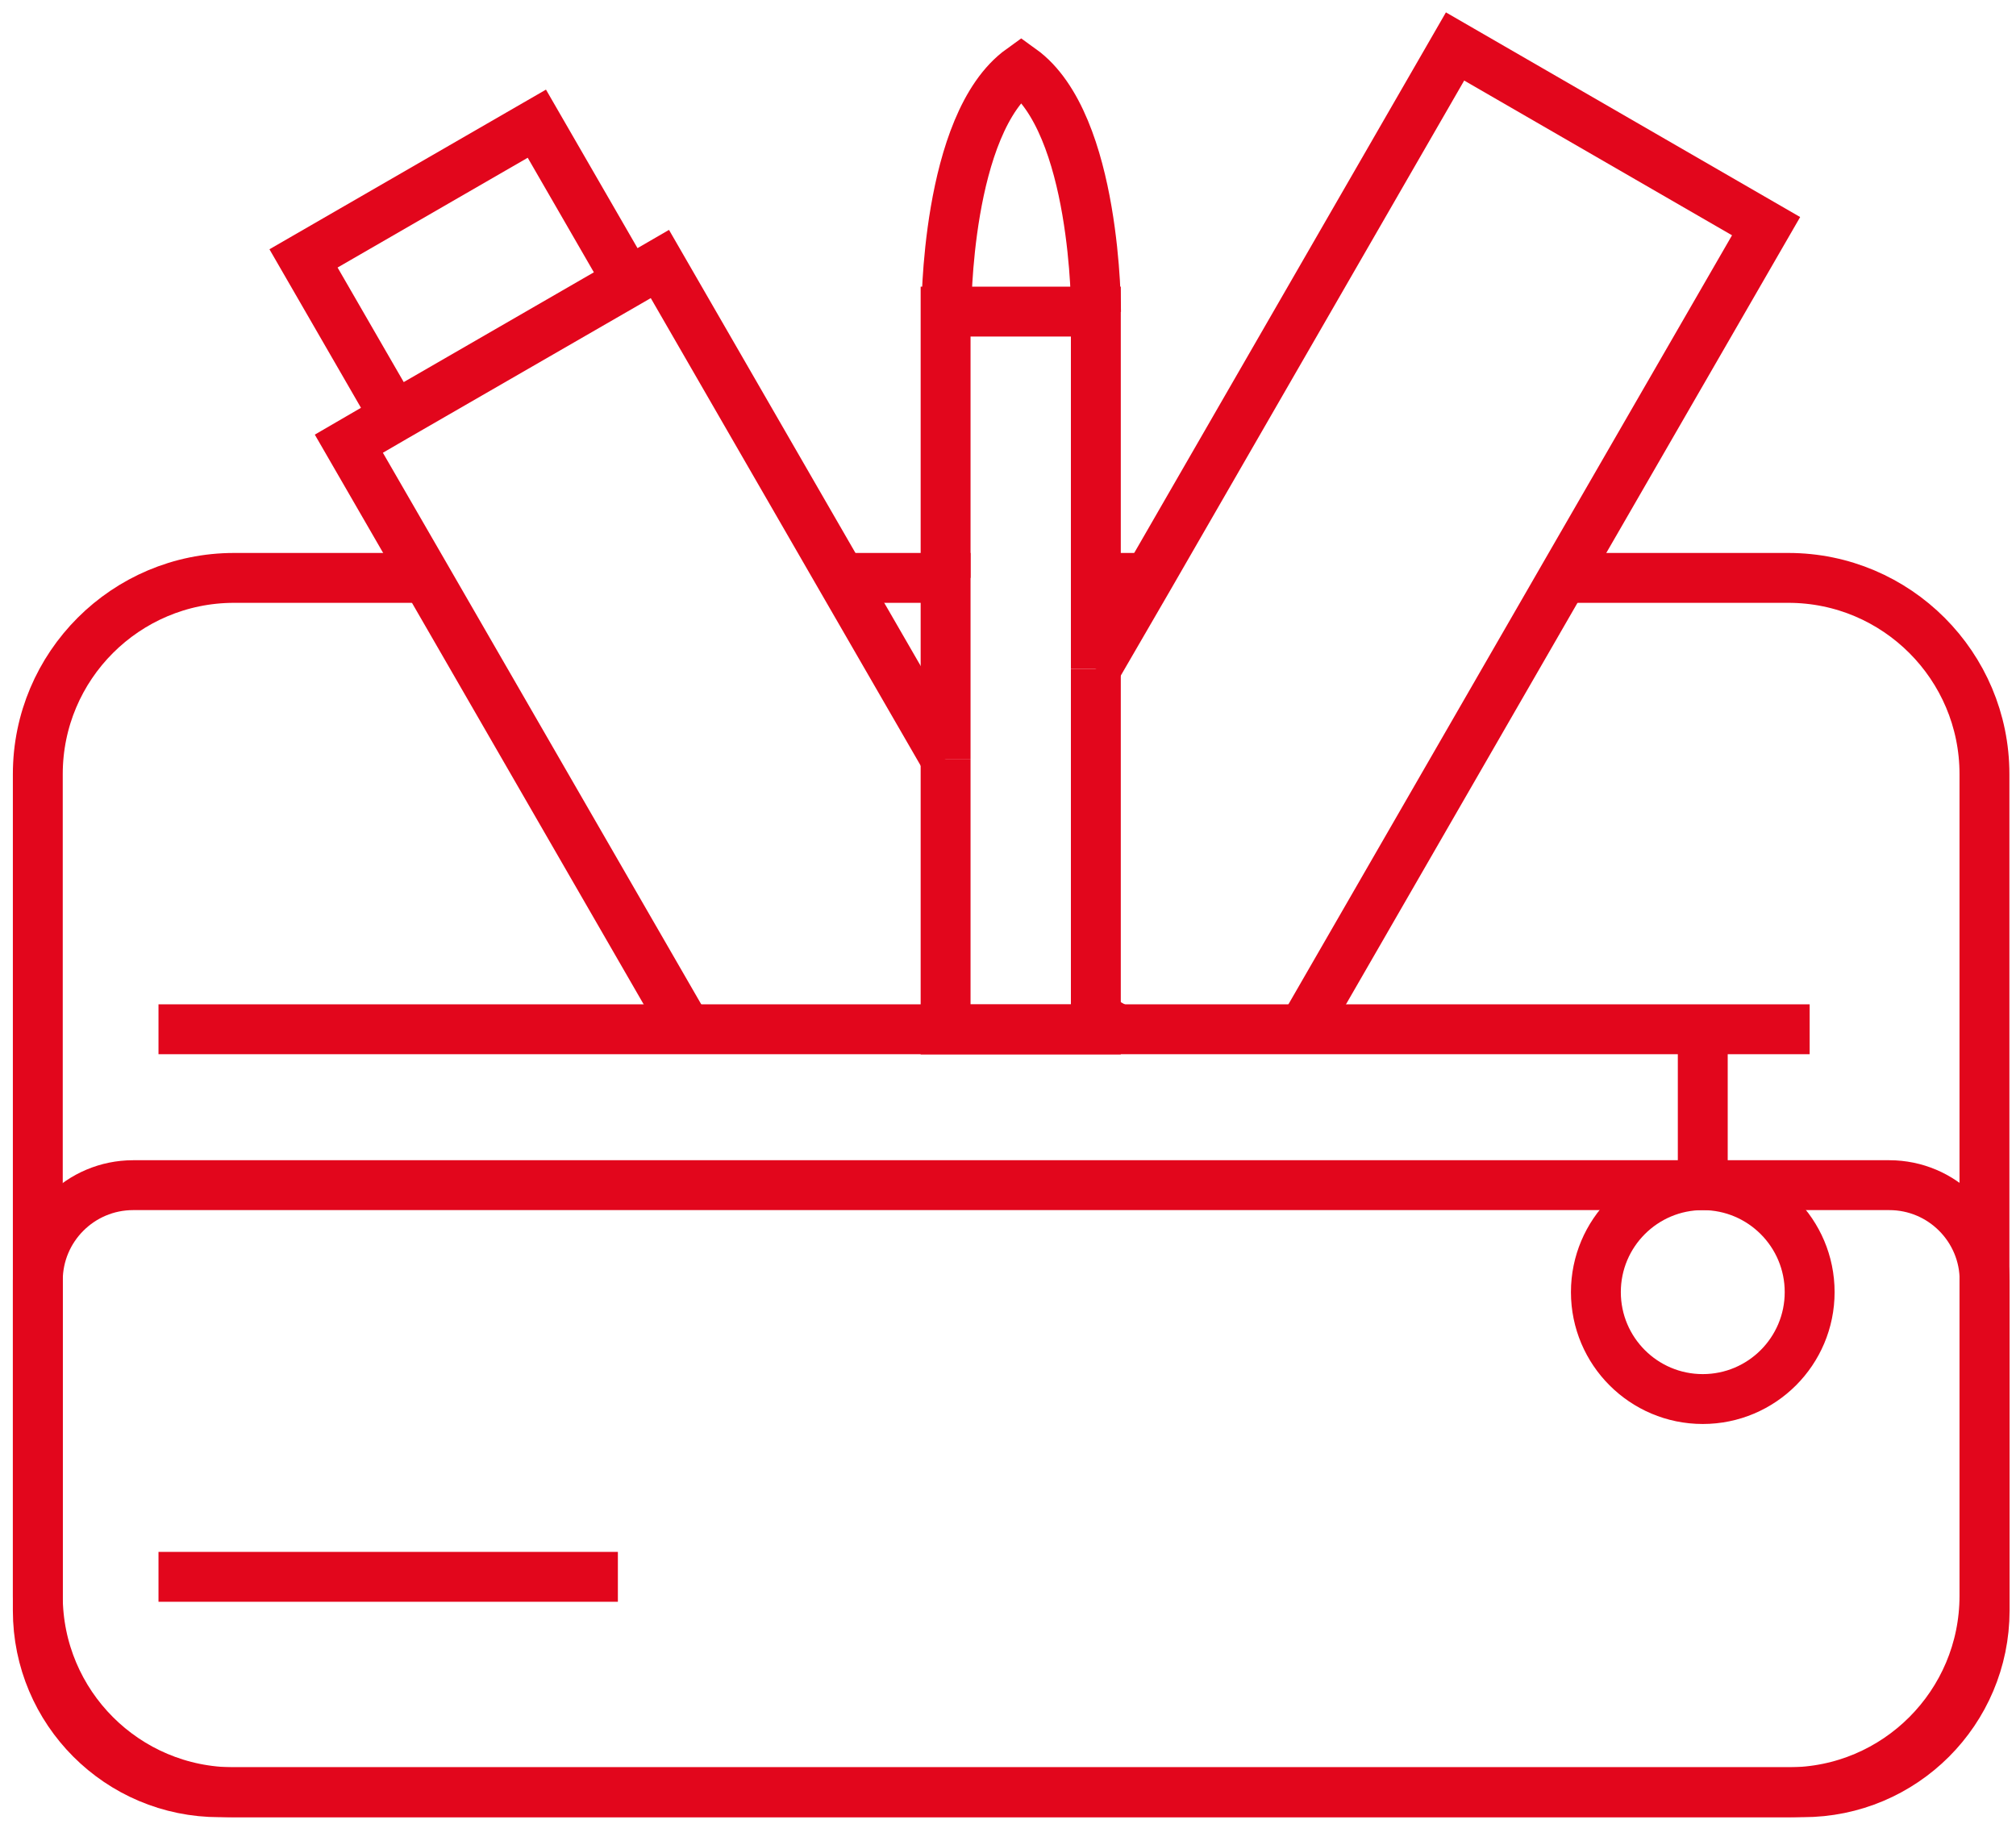
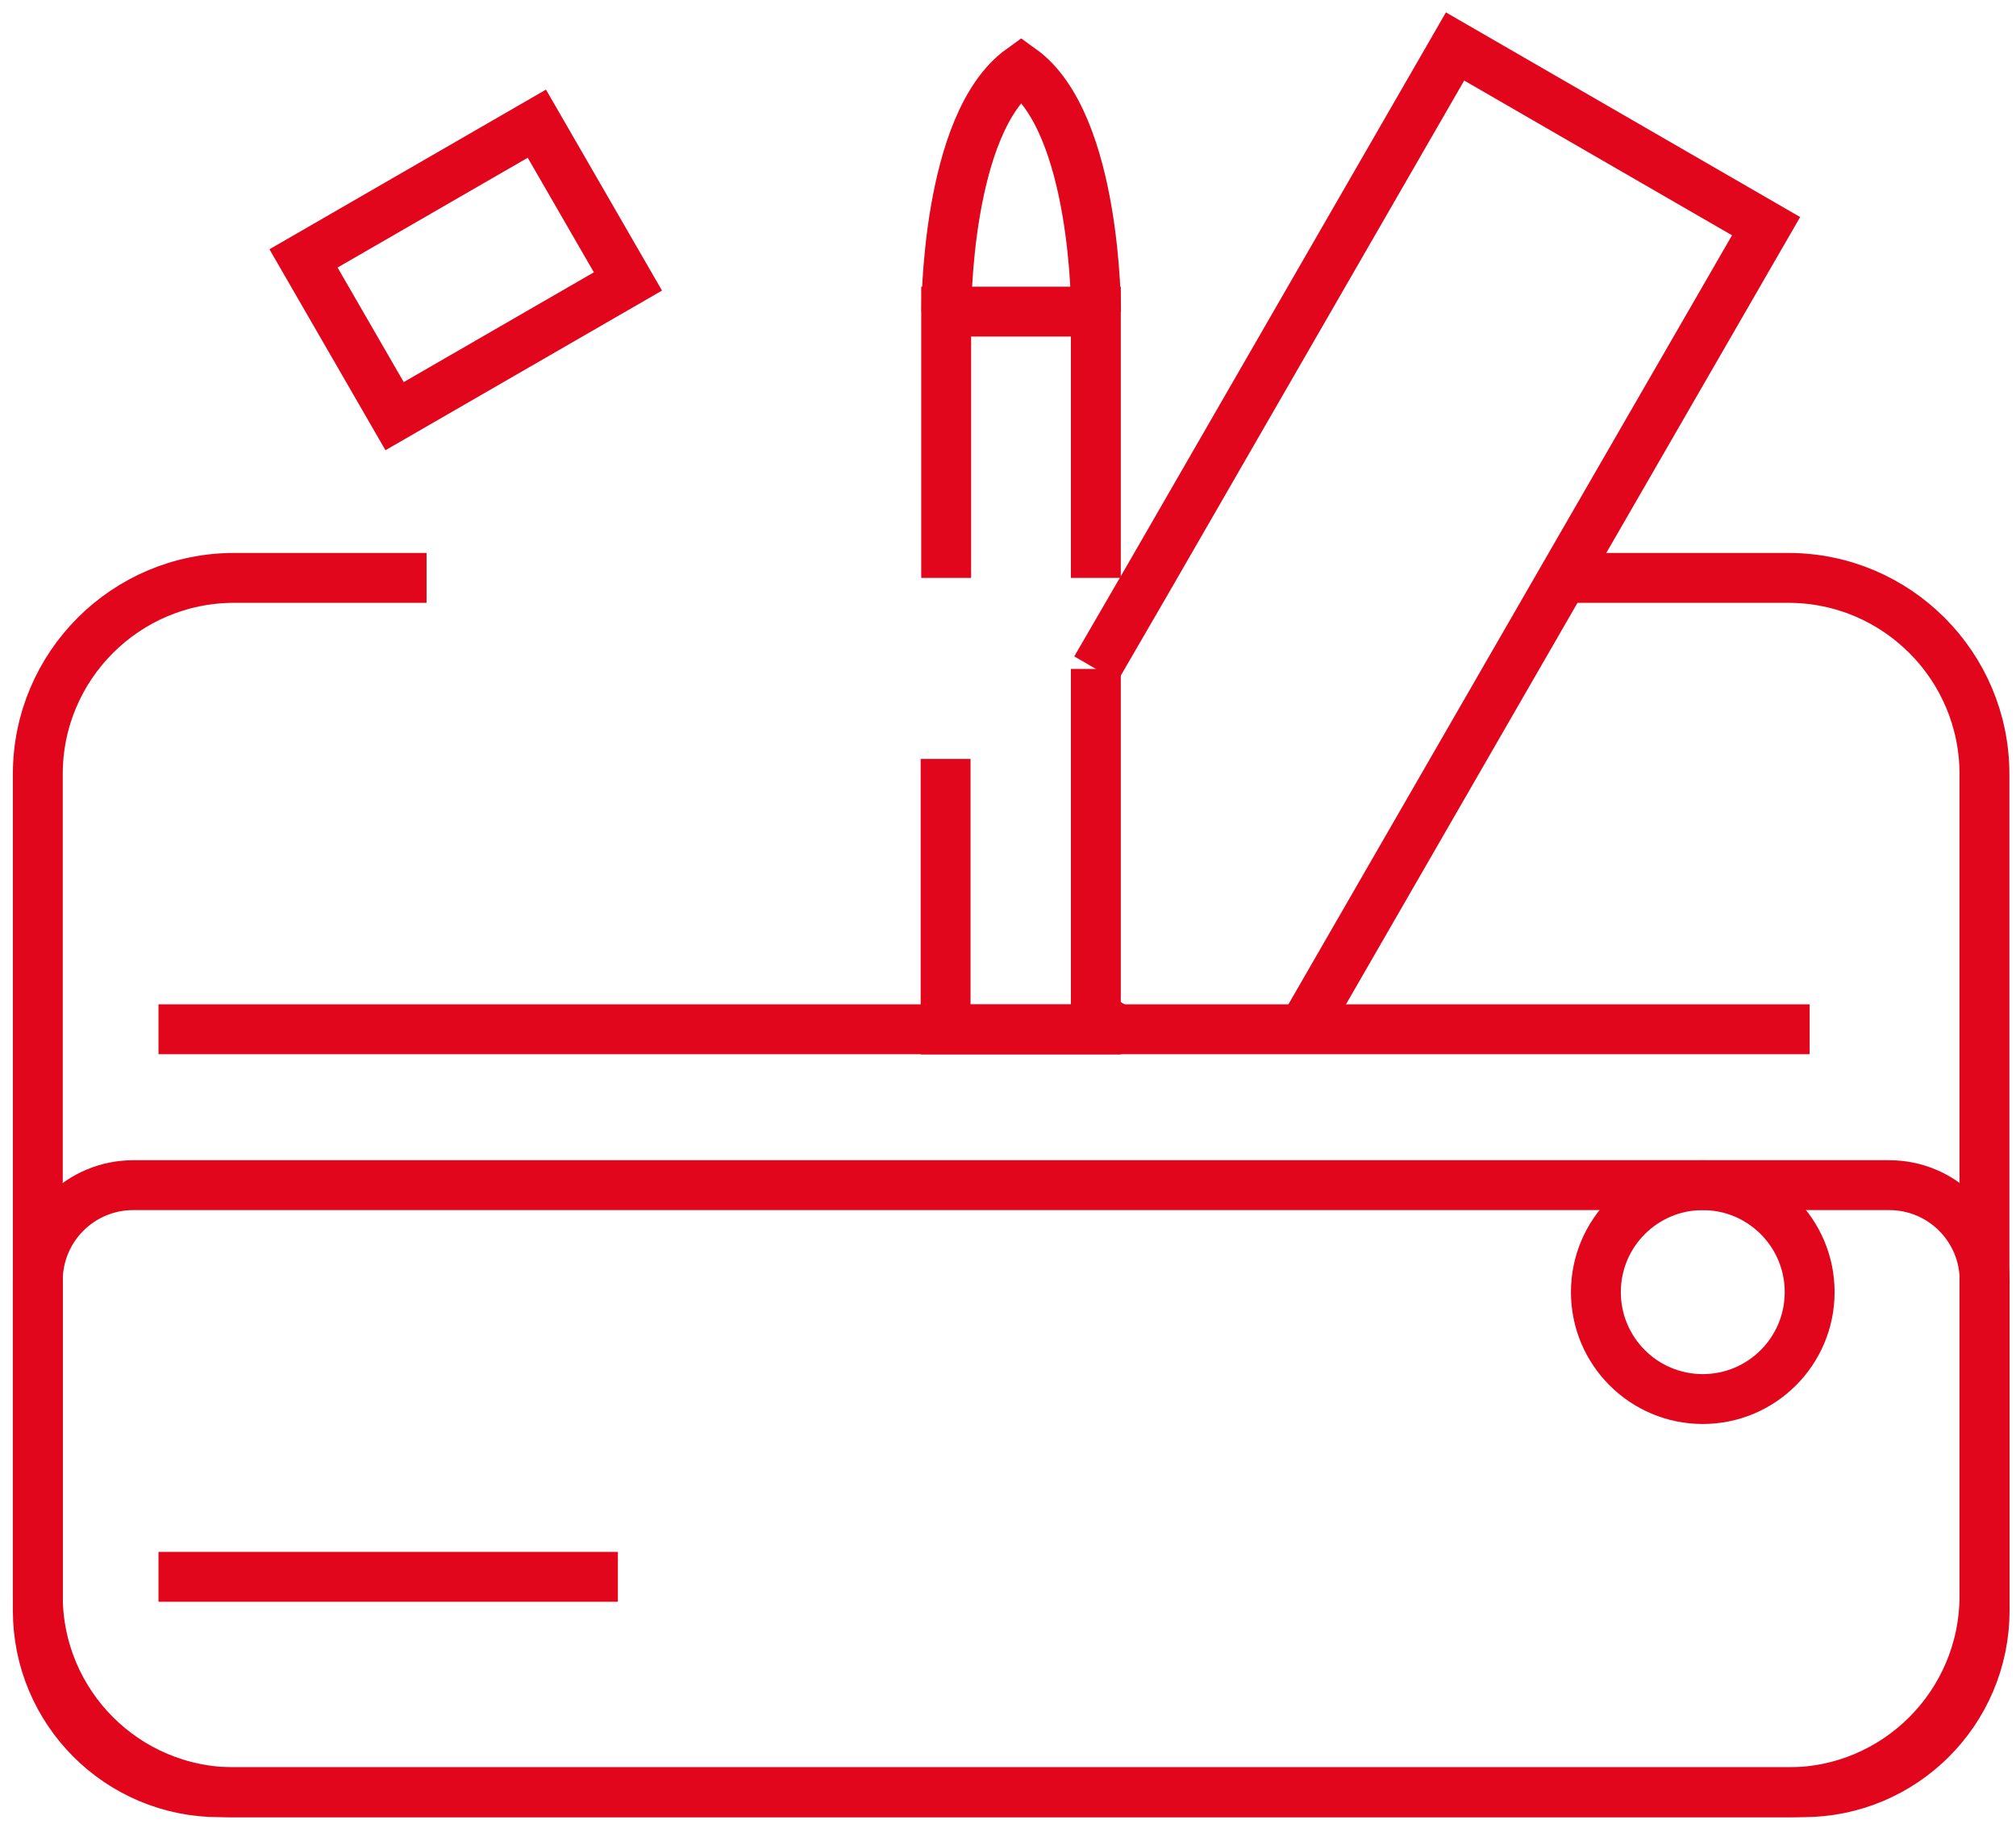
<svg xmlns="http://www.w3.org/2000/svg" width="105" height="95" viewBox="0 0 105 95" fill="none">
  <path d="M81.411 30.1H93.143C98.78 30.1 103.357 34.68 103.357 40.32V67.09V83.12C103.357 88.77 98.78 93.35 93.143 93.35H12.193C6.546 93.35 1.969 88.77 1.969 83.12V67.09V40.32C1.969 34.68 6.546 30.1 12.193 30.1H22.217" stroke="#E2061C" stroke-width="2.598" stroke-miterlimit="10" />
-   <path d="M43.803 30.1H49.25V39.53" stroke="#E2061C" stroke-width="2.598" stroke-miterlimit="10" />
-   <path d="M59.824 30.1H57.075V34.84" stroke="#E2061C" stroke-width="2.598" stroke-miterlimit="10" />
  <path d="M93.903 93.35H11.423C6.196 93.35 1.969 89.11 1.969 83.89V66.7C1.969 63.95 4.198 61.73 6.936 61.73H98.4C101.149 61.73 103.367 63.96 103.367 66.7V83.89C103.357 89.12 99.13 93.35 93.903 93.35Z" stroke="#E2061C" stroke-width="2.598" stroke-miterlimit="10" />
  <path d="M88.686 72.87C91.76 72.87 94.253 70.376 94.253 67.3C94.253 64.224 91.76 61.73 88.686 61.73C85.612 61.73 83.119 64.224 83.119 67.3C83.119 70.376 85.612 72.87 88.686 72.87Z" stroke="#E2061C" stroke-width="2.598" stroke-miterlimit="10" />
-   <path d="M88.686 54.33V61.73" stroke="#E2061C" stroke-width="2.598" stroke-miterlimit="10" />
  <path d="M94.253 53.61H8.255" stroke="#E2061C" stroke-width="2.598" stroke-miterlimit="10" />
  <path d="M8.255 82.13H32.181" stroke="#E2061C" stroke-width="2.598" stroke-miterlimit="10" />
-   <path d="M49.25 39.53L43.804 30.1L34.369 13.75L32.73 14.7L20.578 21.71L18.169 23.11L22.207 30.1L35.779 53.62" stroke="#E2061C" stroke-width="2.598" stroke-miterlimit="10" />
  <path d="M27.961 6.442L15.808 13.459L20.552 21.676L32.705 14.659L27.961 6.442Z" stroke="#E2061C" stroke-width="2.598" stroke-miterlimit="10" />
  <path d="M57.075 34.84L59.824 30.1L75.784 2.42L91.984 11.78L81.411 30.1L67.849 53.62" stroke="#E2061C" stroke-width="2.598" stroke-miterlimit="10" />
  <path d="M58.245 53.62L57.075 52.95" stroke="#E2061C" stroke-width="2.598" stroke-miterlimit="10" />
  <path d="M57.075 34.84V52.95V53.62H49.25V48.42V39.53" stroke="#E2061C" stroke-width="2.598" stroke-miterlimit="10" />
-   <path d="M57.075 30.1V16.23H49.28H49.25V30.1" stroke="#E2061C" stroke-width="2.598" stroke-miterlimit="10" />
+   <path d="M57.075 30.1V16.23H49.28V30.1" stroke="#E2061C" stroke-width="2.598" stroke-miterlimit="10" />
  <path d="M57.085 16.24C57.085 16.24 57.125 6.43 53.188 3.6C49.25 6.43 49.29 16.24 49.29 16.24" stroke="#E2061C" stroke-width="2.598" stroke-miterlimit="10" />
</svg>